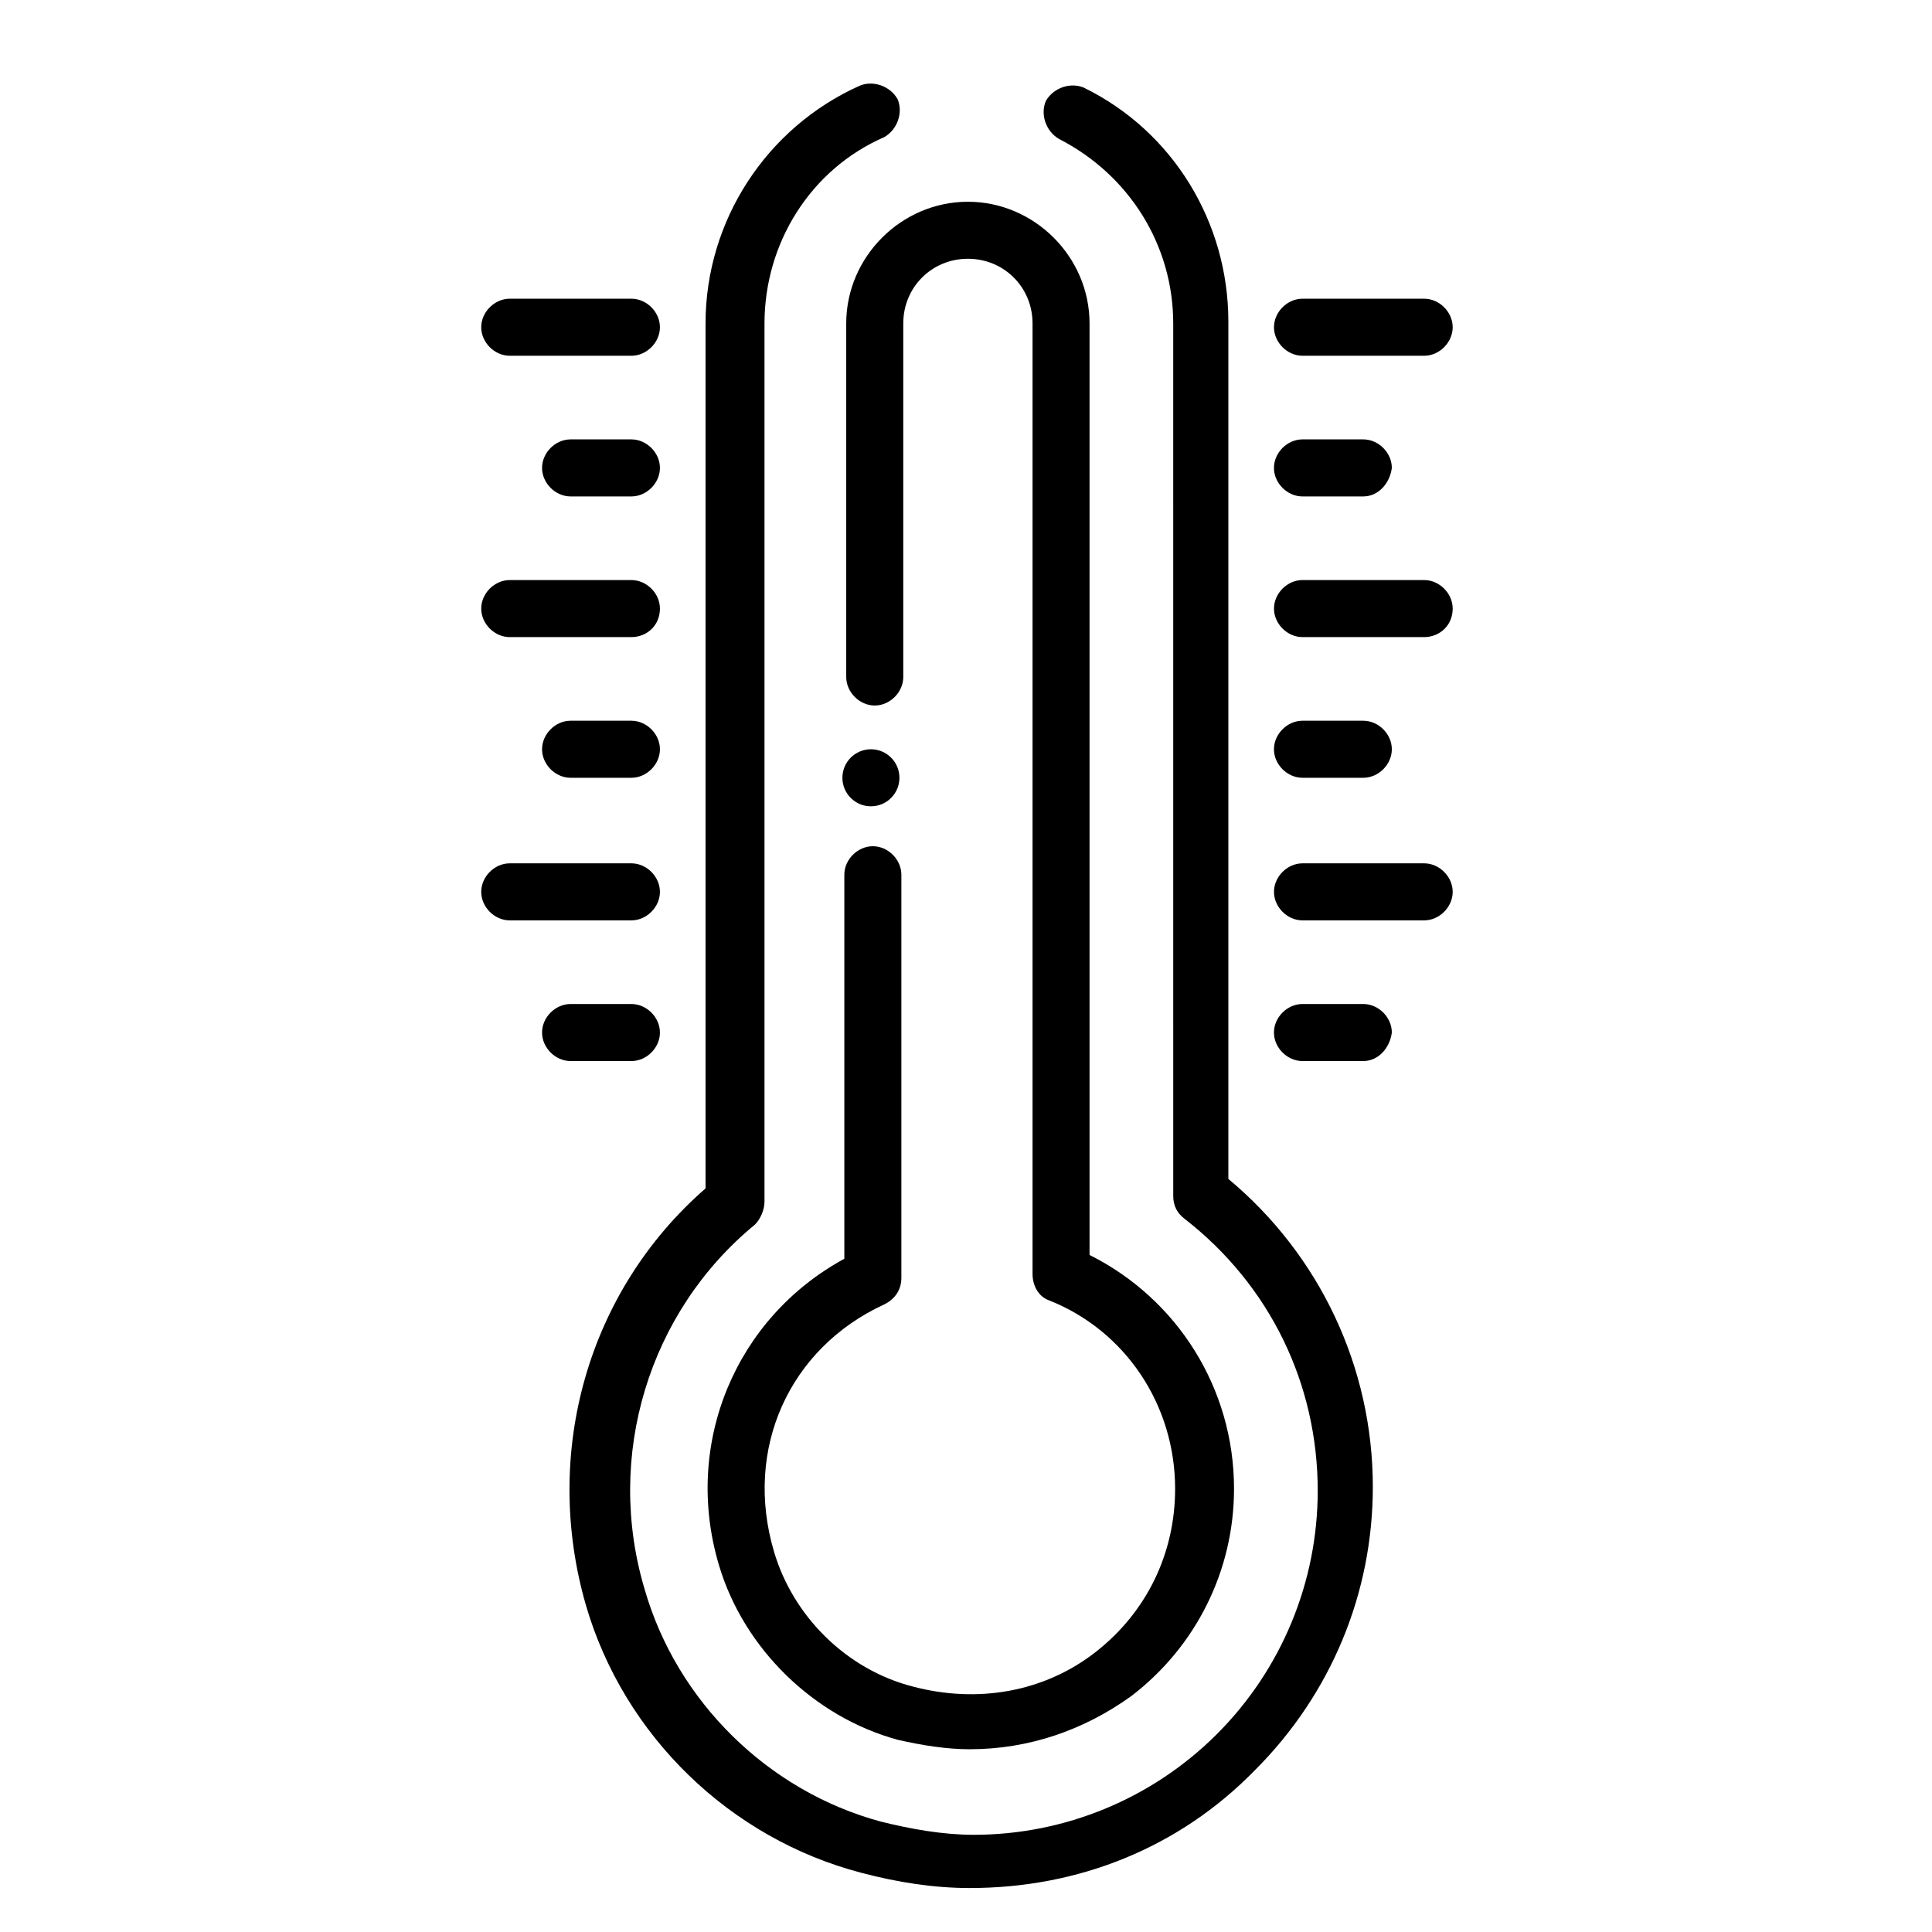
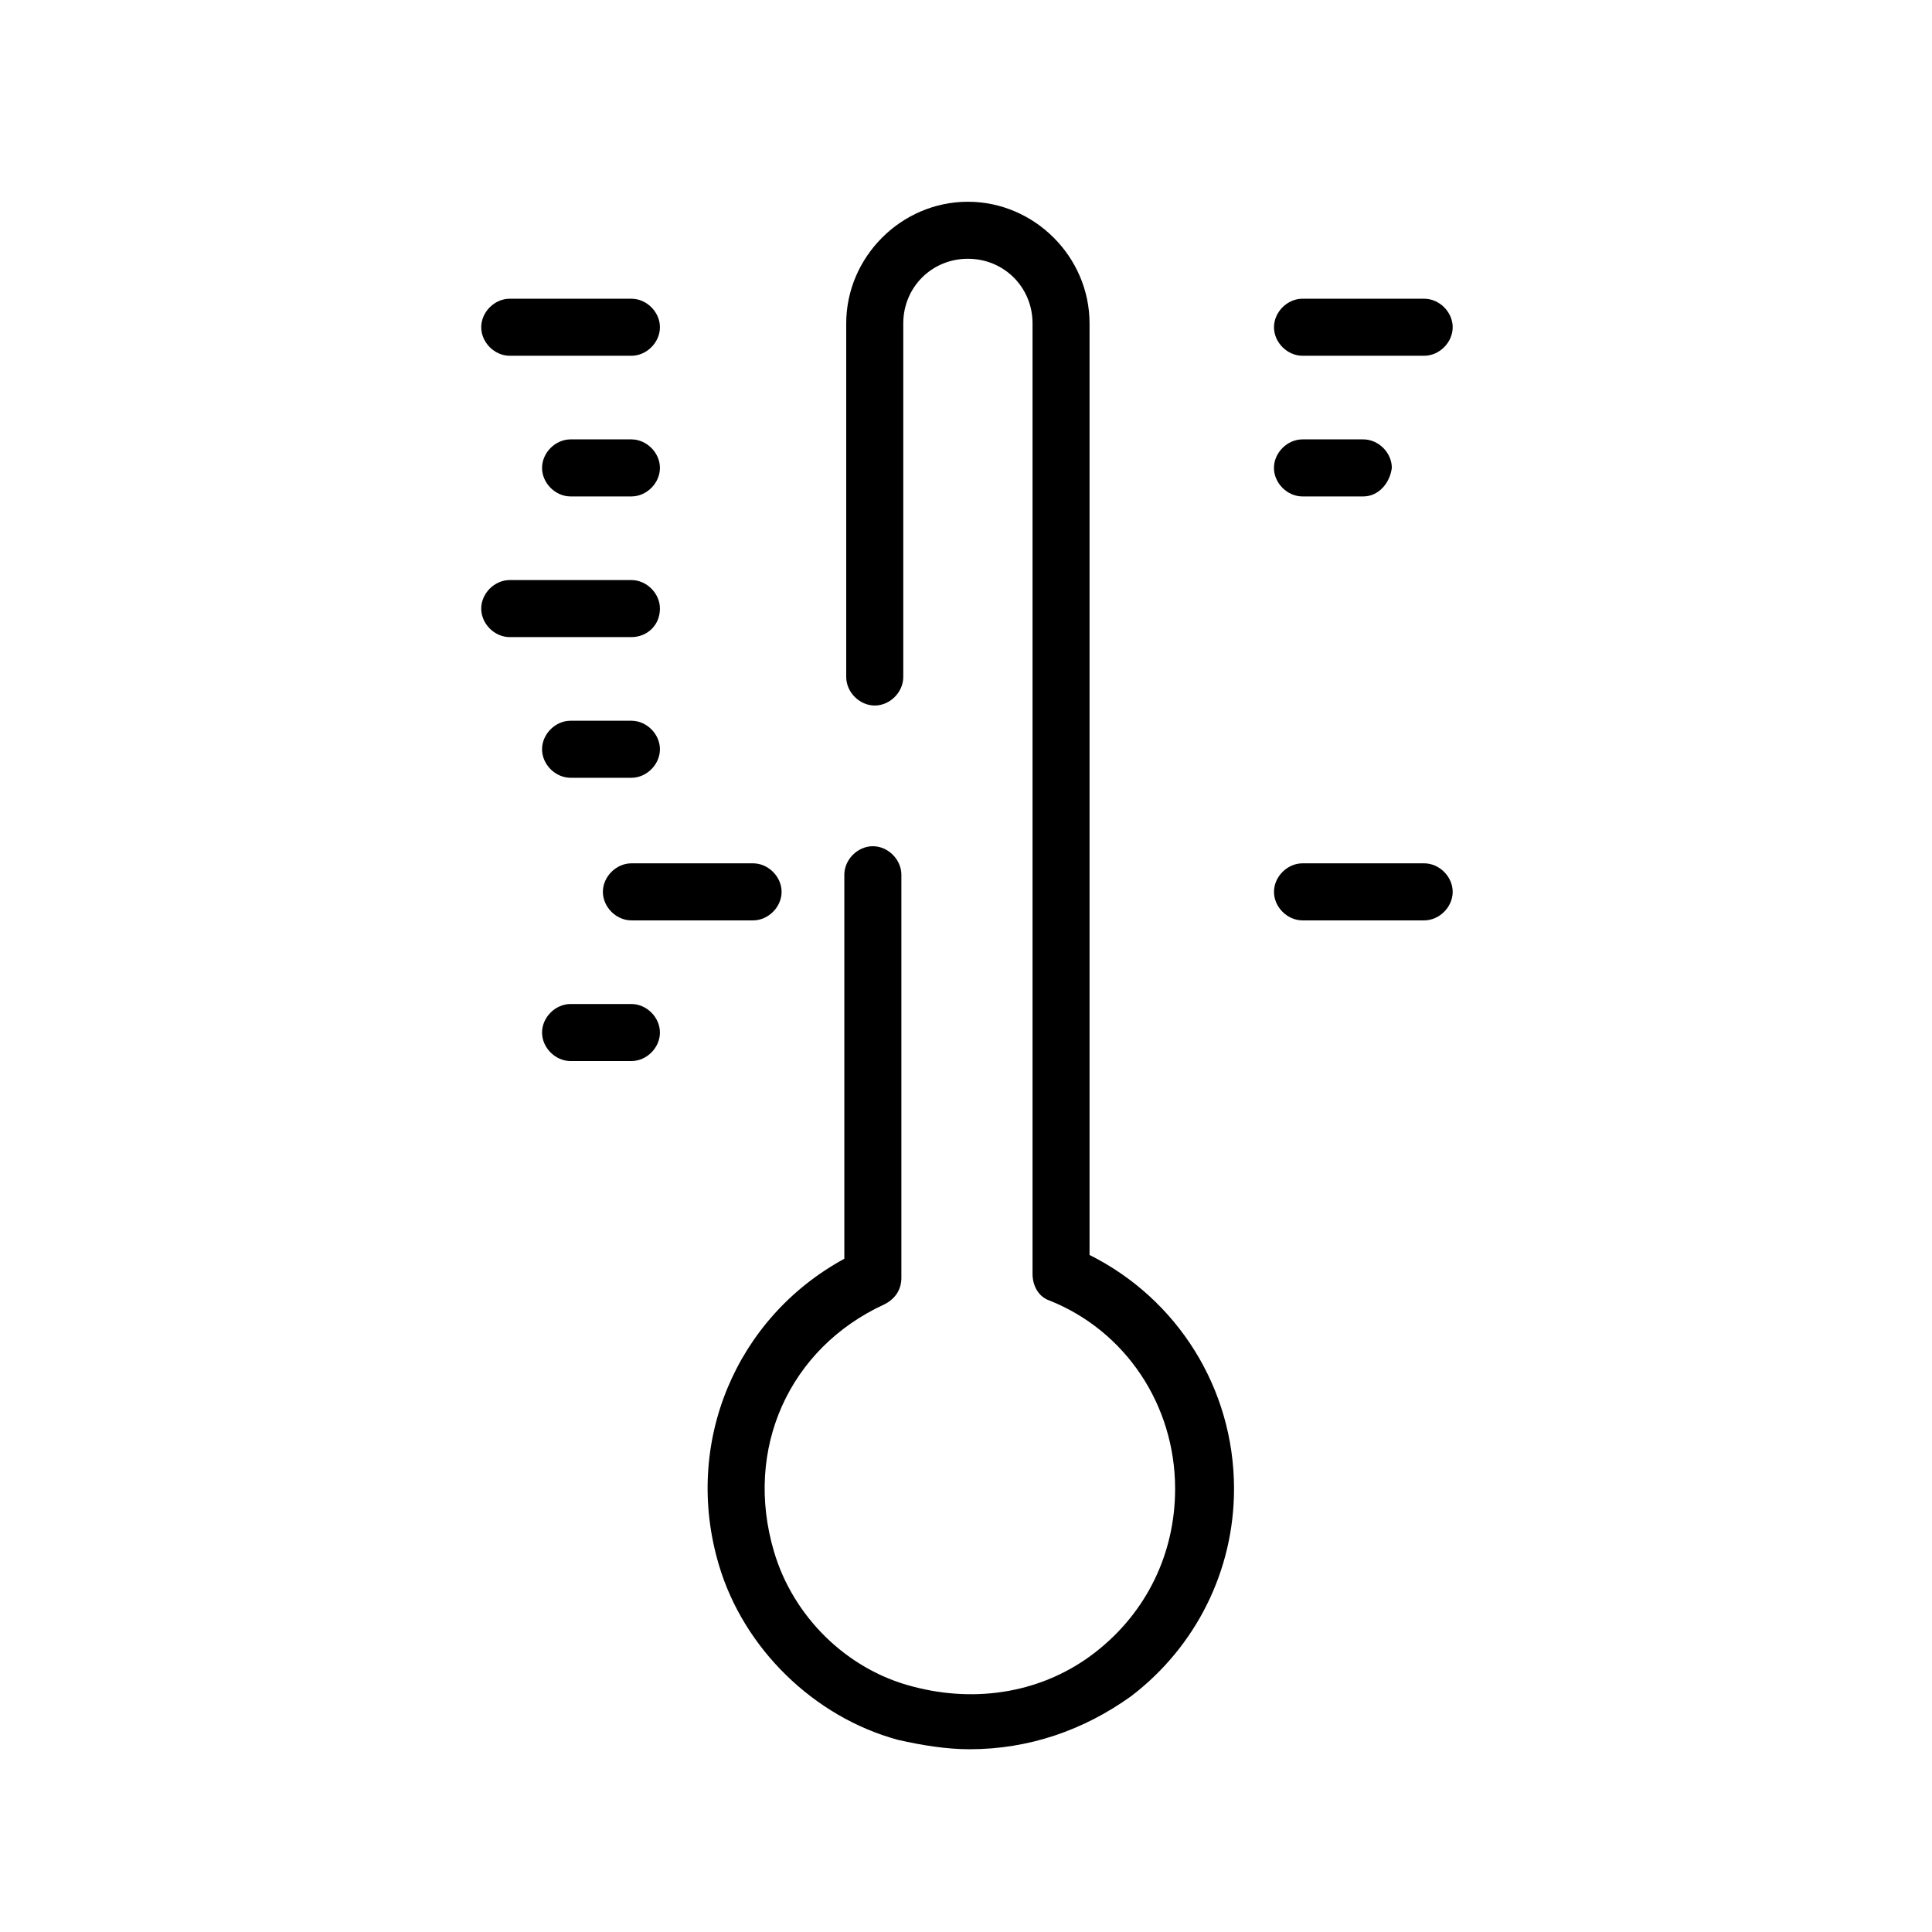
<svg xmlns="http://www.w3.org/2000/svg" fill="#000000" width="800px" height="800px" version="1.1" viewBox="144 144 512 512">
  <g>
-     <path d="m382.36 350.12c0 4.176-3.383 7.559-7.555 7.559-4.176 0-7.559-3.383-7.559-7.559 0-4.172 3.383-7.559 7.559-7.559 4.172 0 7.555 3.387 7.555 7.559" />
-     <path d="m401.01 644.35c-9.574 0-19.145-1.512-28.719-4.031-34.762-9.07-62.977-36.273-73.051-71.039-11.586-40.305 0.504-83.129 31.738-110.34v-229.23c0-27.207 16.121-51.891 40.809-62.977 3.527-1.512 8.062 0 10.078 3.527 1.512 3.527 0 8.062-3.527 10.078-19.648 8.566-31.738 28.215-31.738 49.375v232.76c0 2.016-1.008 4.535-2.519 6.047-28.215 23.176-39.801 61.465-29.223 96.73 8.566 29.727 32.746 53.402 62.473 61.465 8.062 2.016 16.625 3.527 24.688 3.527 24.184 0 47.359-9.574 64.488-26.703 17.129-17.129 26.703-40.305 26.703-64.488 0-28.215-12.594-54.41-35.266-72.043-2.016-1.512-3.023-3.527-3.023-6.047l-0.004-231.25c0-20.656-11.586-39.297-30.23-48.871-3.527-2.016-5.039-6.551-3.527-10.078 2.016-3.527 6.551-5.039 10.078-3.527 23.68 11.586 38.289 35.77 38.289 61.969v227.22c24.184 20.152 38.289 49.879 38.289 81.617 0 28.215-11.082 54.914-31.234 75.066-20.152 20.66-46.855 31.242-75.57 31.242z" />
    <path d="m401.01 607.57c-6.047 0-12.594-1.008-19.145-2.519-22.168-6.047-40.809-24.184-47.359-46.352-9.574-32.242 4.535-65.496 33.25-81.113v-101.77c0-4.031 3.527-7.559 7.559-7.559s7.559 3.527 7.559 7.559v106.81c0 3.023-1.512 5.543-4.535 7.055-25.191 11.586-37.281 38.289-29.223 65.496 5.039 17.129 19.145 31.234 36.777 35.77 17.129 4.535 34.762 1.512 48.367-9.07 13.602-10.578 21.16-26.199 21.16-43.328 0-22.168-13.098-41.816-33.25-49.879-3.023-1.008-4.535-4.031-4.535-7.055v-251.91c0-9.574-7.559-17.129-17.129-17.129-9.574 0-17.129 7.559-17.129 17.129v93.707c0 4.031-3.527 7.559-7.559 7.559s-7.559-3.527-7.559-7.559v-93.703c0-17.633 14.609-32.242 32.242-32.242s32.242 14.609 32.242 32.242v246.87c23.176 11.586 38.289 35.266 38.289 61.969 0 21.664-10.078 41.816-27.207 54.914-12.59 9.07-27.199 14.105-42.816 14.105z" />
    <path d="m311.33 238.28h-32.242c-4.031 0-7.559-3.527-7.559-7.559s3.527-7.559 7.559-7.559h32.242c4.031 0 7.559 3.527 7.559 7.559s-3.527 7.559-7.559 7.559z" />
    <path d="m311.33 275.56h-16.121c-4.031 0-7.559-3.527-7.559-7.559s3.527-7.559 7.559-7.559h16.121c4.031 0 7.559 3.527 7.559 7.559s-3.527 7.559-7.559 7.559z" />
    <path d="m311.33 312.84h-32.242c-4.031 0-7.559-3.527-7.559-7.559s3.527-7.559 7.559-7.559h32.242c4.031 0 7.559 3.527 7.559 7.559 0 4.535-3.527 7.559-7.559 7.559z" />
    <path d="m311.33 350.12h-16.121c-4.031 0-7.559-3.527-7.559-7.559s3.527-7.559 7.559-7.559h16.121c4.031 0 7.559 3.527 7.559 7.559s-3.527 7.559-7.559 7.559z" />
-     <path d="m311.33 387.91h-32.242c-4.031 0-7.559-3.527-7.559-7.559s3.527-7.559 7.559-7.559h32.242c4.031 0 7.559 3.527 7.559 7.559s-3.527 7.559-7.559 7.559z" />
+     <path d="m311.33 387.91c-4.031 0-7.559-3.527-7.559-7.559s3.527-7.559 7.559-7.559h32.242c4.031 0 7.559 3.527 7.559 7.559s-3.527 7.559-7.559 7.559z" />
    <path d="m311.33 425.19h-16.121c-4.031 0-7.559-3.527-7.559-7.559s3.527-7.559 7.559-7.559h16.121c4.031 0 7.559 3.527 7.559 7.559 0 4.035-3.527 7.559-7.559 7.559z" />
    <path d="m521.42 238.28h-32.242c-4.031 0-7.559-3.527-7.559-7.559s3.527-7.559 7.559-7.559h32.242c4.031 0 7.559 3.527 7.559 7.559-0.004 4.031-3.531 7.559-7.559 7.559z" />
    <path d="m505.29 275.56h-16.121c-4.031 0-7.559-3.527-7.559-7.559s3.527-7.559 7.559-7.559h16.121c4.031 0 7.559 3.527 7.559 7.559-0.504 4.031-3.527 7.559-7.559 7.559z" />
-     <path d="m521.42 312.84h-32.242c-4.031 0-7.559-3.527-7.559-7.559s3.527-7.559 7.559-7.559h32.242c4.031 0 7.559 3.527 7.559 7.559-0.004 4.535-3.531 7.559-7.559 7.559z" />
-     <path d="m505.29 350.12h-16.121c-4.031 0-7.559-3.527-7.559-7.559s3.527-7.559 7.559-7.559h16.121c4.031 0 7.559 3.527 7.559 7.559s-3.527 7.559-7.559 7.559z" />
    <path d="m521.42 387.91h-32.242c-4.031 0-7.559-3.527-7.559-7.559s3.527-7.559 7.559-7.559h32.242c4.031 0 7.559 3.527 7.559 7.559-0.004 4.031-3.531 7.559-7.559 7.559z" />
-     <path d="m505.29 425.19h-16.121c-4.031 0-7.559-3.527-7.559-7.559s3.527-7.559 7.559-7.559h16.121c4.031 0 7.559 3.527 7.559 7.559-0.504 4.035-3.527 7.559-7.559 7.559z" />
  </g>
</svg>